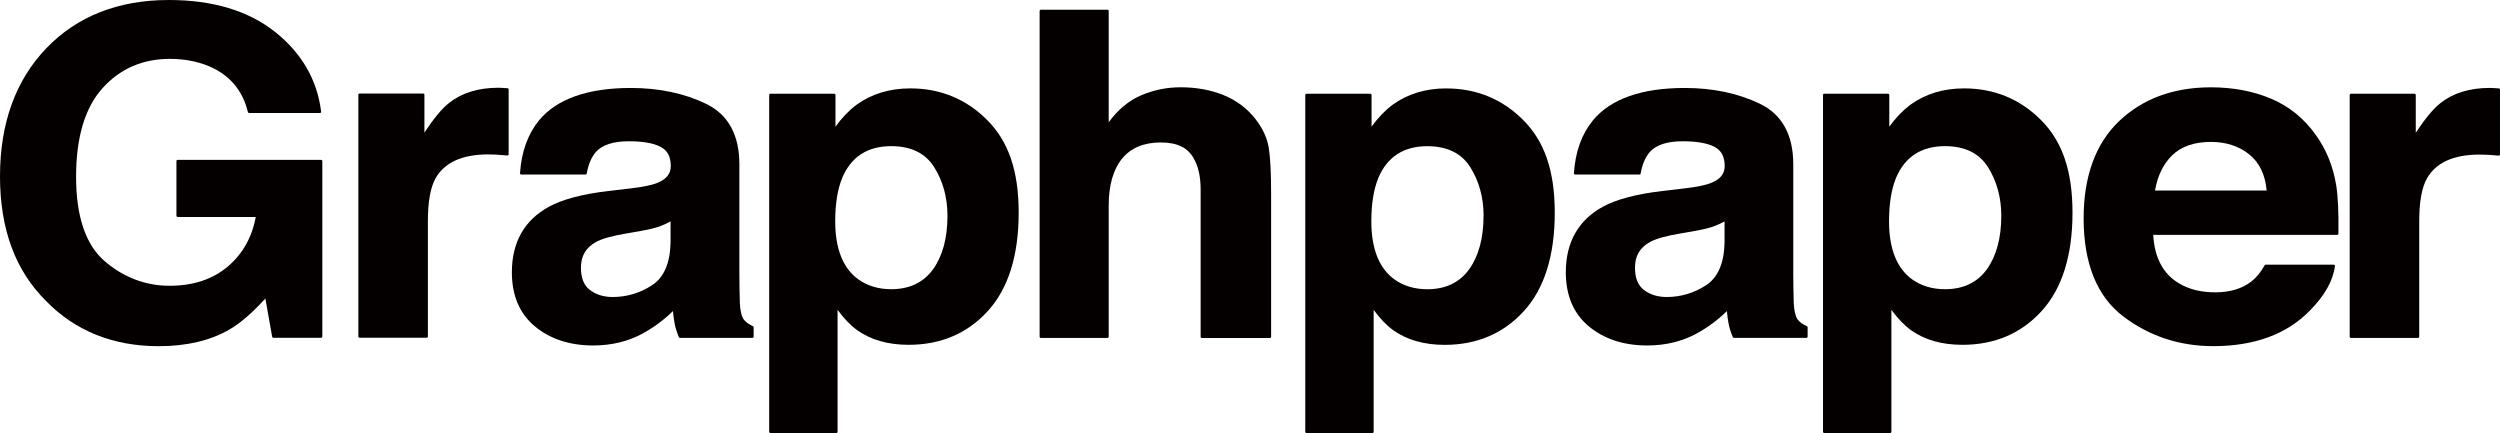
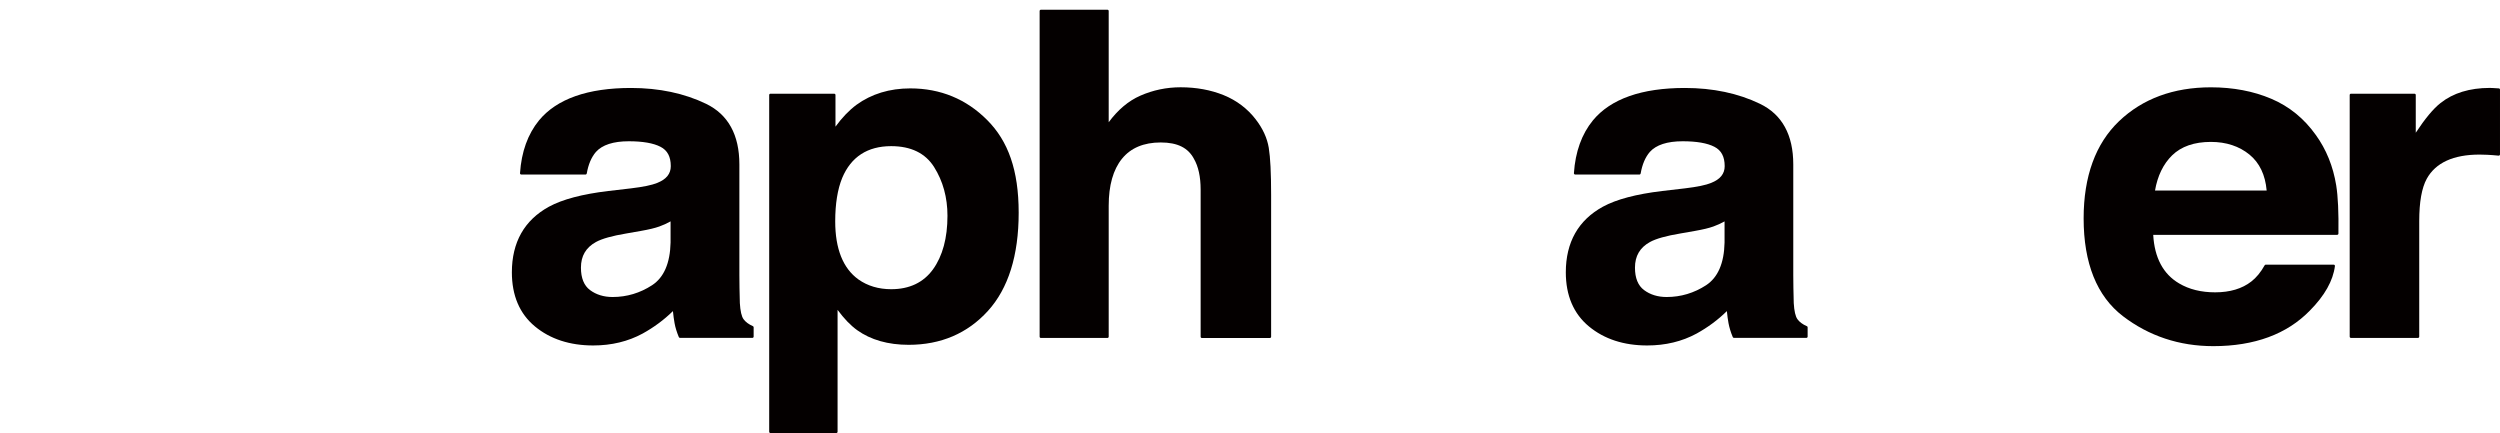
<svg xmlns="http://www.w3.org/2000/svg" id="_レイヤー_1" viewBox="0 0 583.5 101.07">
  <defs>
    <style>.cls-1{fill:#040000;}</style>
  </defs>
-   <path class="cls-1" d="m74.92,37.31h-33.44c-.17,0-.3.13-.3.3v12.73c0,.17.13.3.3.3h18.21c-.86,4.72-3.04,8.6-6.48,11.53-3.52,3.01-8.11,4.53-13.64,4.53s-10.74-1.94-15.16-5.76c-4.41-3.81-6.65-10.43-6.65-19.66s2.07-16.14,6.16-20.69c4.08-4.54,9.36-6.85,15.71-6.85,3.32,0,6.38.57,9.09,1.69,4.82,2.02,7.9,5.62,9.14,10.71.03.13.15.23.29.23h16.51c.19,0,.31-.13.31-.3,0-.05-.01-.09-.03-.13-.93-7.35-4.55-13.58-10.75-18.5C57.97,2.5,49.63,0,39.41,0,27.61,0,17.99,3.79,10.81,11.26,3.64,18.73,0,28.79,0,41.15s3.6,22.01,10.71,29.06c6.82,7.03,15.69,10.59,26.36,10.59,6.49,0,12.04-1.31,16.49-3.9,2.48-1.42,5.3-3.85,8.38-7.23l1.58,8.92c.02.14.15.25.3.25h11.11c.17,0,.3-.13.3-.3v-40.93c0-.17-.13-.3-.3-.3" />
-   <path class="cls-1" d="m118.43,20.59c-.68-.03-1.13-.06-1.32-.08-.21-.02-.46-.03-.76-.03-4.7,0-8.57,1.19-11.51,3.53-1.66,1.29-3.6,3.62-5.78,6.93v-8.81c0-.17-.13-.3-.3-.3h-14.82c-.16,0-.3.13-.3.3v56.4c0,.17.13.3.3.3h15.63c.17,0,.3-.13.3-.3v-26.96c0-4.45.59-7.77,1.76-9.89,2.07-3.74,6.22-5.64,12.32-5.64.47,0,1.08.02,1.84.05.78.04,1.65.11,2.6.2.08,0,.17-.02.23-.08.06-.06.1-.14.1-.22v-15.11c0-.16-.13-.29-.29-.3" />
  <path class="cls-1" d="m175.72,76.12c-.96-.42-1.69-.96-2.17-1.61-.47-.64-.76-1.91-.87-3.76-.07-2.54-.11-4.73-.11-6.51v-25.87c0-6.89-2.61-11.64-7.77-14.14-5.09-2.46-10.98-3.7-17.53-3.7-10.08,0-17.3,2.54-21.46,7.56-2.62,3.21-4.11,7.35-4.44,12.33,0,.08.02.16.08.22.06.06.14.1.22.1h14.98c.15,0,.27-.11.3-.25.36-2.11,1.08-3.8,2.14-5.03,1.48-1.65,4.06-2.49,7.67-2.49,3.25,0,5.74.43,7.4,1.29,1.62.83,2.4,2.31,2.4,4.52,0,1.78-1.03,3.06-3.16,3.91-1.21.5-3.26.93-6.12,1.27l-5.32.62c-6.04.72-10.69,1.95-13.83,3.66-5.75,3.15-8.66,8.3-8.66,15.32,0,5.42,1.81,9.67,5.39,12.63,3.56,2.95,8.14,4.44,13.59,4.44,4.27,0,8.15-.94,11.54-2.78,2.63-1.45,5-3.21,7.07-5.24.1,1.03.23,1.97.38,2.8.18,1.02.52,2.11,1,3.27.05.11.16.18.28.18h16.88c.17,0,.3-.13.3-.3v-2.17c0-.12-.07-.23-.18-.27m-19.21-24.46v4.96c-.11,4.81-1.56,8.15-4.32,9.95-2.8,1.82-5.89,2.75-9.21,2.75-2.06,0-3.84-.55-5.27-1.62-1.41-1.05-2.12-2.81-2.12-5.22,0-2.74,1.15-4.7,3.51-6,1.41-.77,3.78-1.44,7.04-1.98l3.53-.62c1.81-.32,3.19-.65,4.22-1.02.88-.31,1.75-.71,2.61-1.19" />
  <path class="cls-1" d="m212.46,20.63c-4.83,0-9.06,1.29-12.57,3.84-1.72,1.28-3.36,2.99-4.89,5.09v-7.39c0-.17-.13-.3-.3-.3h-14.87c-.17,0-.3.13-.3.3v78.6c0,.17.13.3.3.3h15.36c.17,0,.3-.13.3-.3v-28.45c1.49,2.03,3.02,3.62,4.57,4.74,3.18,2.27,7.22,3.42,12.02,3.42,7.51,0,13.73-2.66,18.5-7.91,4.76-5.24,7.18-12.95,7.18-22.92s-2.47-16.74-7.35-21.63c-4.88-4.9-10.91-7.39-17.95-7.39m8.68,29.74c0,5.19-1.14,9.39-3.38,12.5-2.22,3.07-5.5,4.63-9.75,4.63-2.93,0-5.5-.76-7.64-2.27-3.6-2.58-5.43-7.15-5.43-13.57,0-4.08.55-7.49,1.63-10.13,2.07-4.93,5.92-7.42,11.44-7.42,4.6,0,7.97,1.64,10.01,4.88,2.07,3.28,3.12,7.11,3.12,11.38" />
  <path class="cls-1" d="m293.08,27.85c-1.94-2.51-4.45-4.41-7.47-5.64-3.01-1.22-6.39-1.84-10.06-1.84-3.28,0-6.45.66-9.42,1.97-2.75,1.21-5.22,3.29-7.36,6.19V2.57c0-.17-.13-.3-.3-.3h-15.52c-.16,0-.3.13-.3.3v76.01c0,.17.13.3.3.3h15.52c.17,0,.3-.13.3-.3v-30.56c0-4.74,1.04-8.43,3.1-10.97,2.04-2.52,5.08-3.8,9.04-3.8s6.39,1.27,7.74,3.79c1.05,1.81,1.58,4.23,1.58,7.21v34.34c0,.17.13.3.3.3h15.85c.17,0,.3-.13.3-.3v-33.14c0-5.04-.18-8.72-.55-10.95-.37-2.26-1.39-4.5-3.04-6.63" />
-   <path class="cls-1" d="m337.58,20.63c-4.83,0-9.06,1.29-12.57,3.84-1.72,1.28-3.36,2.99-4.89,5.09v-7.38c0-.17-.13-.3-.3-.3h-14.87c-.17,0-.3.13-.3.3v78.6c0,.17.13.3.3.3h15.36c.17,0,.3-.13.3-.3v-28.45c1.49,2.03,3.02,3.62,4.57,4.74,3.18,2.27,7.22,3.42,12.02,3.42,7.51,0,13.73-2.66,18.5-7.91,4.76-5.24,7.18-12.95,7.18-22.92s-2.47-16.74-7.35-21.63c-4.88-4.9-10.92-7.39-17.95-7.39m8.68,29.74c0,5.18-1.14,9.39-3.38,12.5-2.22,3.07-5.5,4.63-9.74,4.63-2.93,0-5.5-.76-7.64-2.27-3.6-2.58-5.43-7.15-5.43-13.57,0-4.08.55-7.49,1.63-10.13,2.07-4.93,5.92-7.42,11.44-7.42,4.6,0,7.97,1.64,10.01,4.88,2.07,3.28,3.12,7.11,3.12,11.38" />
  <path class="cls-1" d="m421.69,76.12c-.96-.42-1.69-.96-2.16-1.61-.47-.64-.76-1.91-.87-3.76-.07-2.63-.11-4.76-.11-6.51v-25.87c0-6.89-2.61-11.65-7.77-14.14-5.09-2.46-10.98-3.7-17.53-3.7-10.08,0-17.3,2.54-21.46,7.56-2.62,3.2-4.11,7.35-4.44,12.33,0,.08.02.16.08.22.06.06.14.1.22.1h14.98c.15,0,.27-.11.3-.25.36-2.11,1.08-3.8,2.14-5.03,1.48-1.65,4.06-2.49,7.67-2.49,3.25,0,5.74.43,7.4,1.29,1.62.83,2.4,2.31,2.4,4.52,0,1.78-1.03,3.06-3.16,3.91-1.2.5-3.26.93-6.12,1.27l-5.32.62c-6.04.72-10.69,1.95-13.82,3.66-5.75,3.15-8.66,8.3-8.66,15.32,0,5.42,1.82,9.67,5.4,12.63,3.57,2.95,8.13,4.44,13.59,4.44,4.27,0,8.15-.94,11.54-2.78,2.63-1.45,5-3.21,7.06-5.24.1,1.03.23,1.98.38,2.8.19,1.02.52,2.12,1,3.27.05.11.16.18.28.18h16.89c.17,0,.3-.13.3-.3v-2.17c0-.12-.07-.23-.18-.27m-19.21-24.46v4.96c-.1,4.81-1.56,8.15-4.31,9.95-2.8,1.82-5.89,2.75-9.21,2.75-2.06,0-3.84-.55-5.27-1.62-1.41-1.05-2.12-2.81-2.12-5.22,0-2.74,1.15-4.7,3.51-6,1.41-.77,3.78-1.44,7.04-1.98l3.53-.62c1.81-.32,3.19-.65,4.22-1.02.87-.31,1.75-.71,2.61-1.19" />
-   <path class="cls-1" d="m458.42,20.63c-4.83,0-9.06,1.29-12.57,3.84-1.71,1.28-3.36,2.99-4.89,5.09v-7.39c0-.17-.13-.3-.3-.3h-14.87c-.17,0-.3.13-.3.3v78.6c0,.17.13.3.3.3h15.36c.17,0,.3-.13.3-.3v-28.45c1.49,2.03,3.02,3.62,4.57,4.74,3.18,2.27,7.22,3.42,12.02,3.42,7.51,0,13.73-2.66,18.5-7.91,4.76-5.24,7.18-12.95,7.18-22.92s-2.47-16.74-7.35-21.63c-4.88-4.9-10.91-7.39-17.95-7.39m8.68,29.74c0,5.18-1.14,9.39-3.38,12.5-2.22,3.07-5.5,4.63-9.75,4.63-2.93,0-5.5-.76-7.64-2.27-3.6-2.58-5.43-7.15-5.43-13.57,0-4.08.55-7.49,1.63-10.13,2.07-4.93,5.92-7.42,11.44-7.42,4.6,0,7.96,1.64,10.01,4.88,2.07,3.28,3.12,7.11,3.12,11.38" />
  <path class="cls-1" d="m540.5,31.49c-2.72-3.83-6.21-6.67-10.39-8.44-4.16-1.77-8.9-2.67-14.08-2.67-8.74,0-15.95,2.66-21.44,7.9-5.49,5.25-8.27,12.88-8.27,22.69,0,10.48,3.09,18.16,9.17,22.82,6.07,4.64,13.16,7,21.09,7,9.61,0,17.2-2.8,22.55-8.31,3.45-3.48,5.41-6.97,5.84-10.37.01-.09-.01-.17-.07-.24-.06-.07-.14-.1-.22-.1h-15.85c-.11,0-.21.06-.26.15-.9,1.61-1.95,2.89-3.12,3.79-2.14,1.67-4.98,2.52-8.43,2.52-3.27,0-6.09-.7-8.41-2.08-3.71-2.17-5.75-5.98-6.05-11.34h42.93c.16,0,.3-.13.3-.3.07-4.87-.1-8.66-.52-11.25-.72-4.45-2.33-8.41-4.78-11.79m-37.51,13c.59-3.43,1.93-6.19,3.99-8.21,2.13-2.08,5.17-3.14,9.05-3.14,3.57,0,6.61,1,9.02,2.97,2.33,1.91,3.68,4.73,4,8.38h-26.06Z" />
  <path class="cls-1" d="m583.21,20.63c-.68-.03-1.13-.06-1.32-.08-.21-.02-.46-.03-.76-.03-4.7,0-8.57,1.19-11.51,3.53-1.66,1.29-3.6,3.62-5.78,6.93v-8.81c0-.17-.13-.3-.3-.3h-14.82c-.17,0-.3.13-.3.3v56.4c0,.17.13.3.3.3h15.63c.17,0,.3-.13.3-.3v-26.96c0-4.45.59-7.77,1.76-9.89,2.07-3.74,6.22-5.64,12.32-5.64.47,0,1.08.02,1.84.05.77.04,1.64.1,2.6.2.08,0,.17-.02.23-.08.07-.06.1-.14.1-.22v-15.11c0-.16-.13-.29-.29-.3" />
</svg>